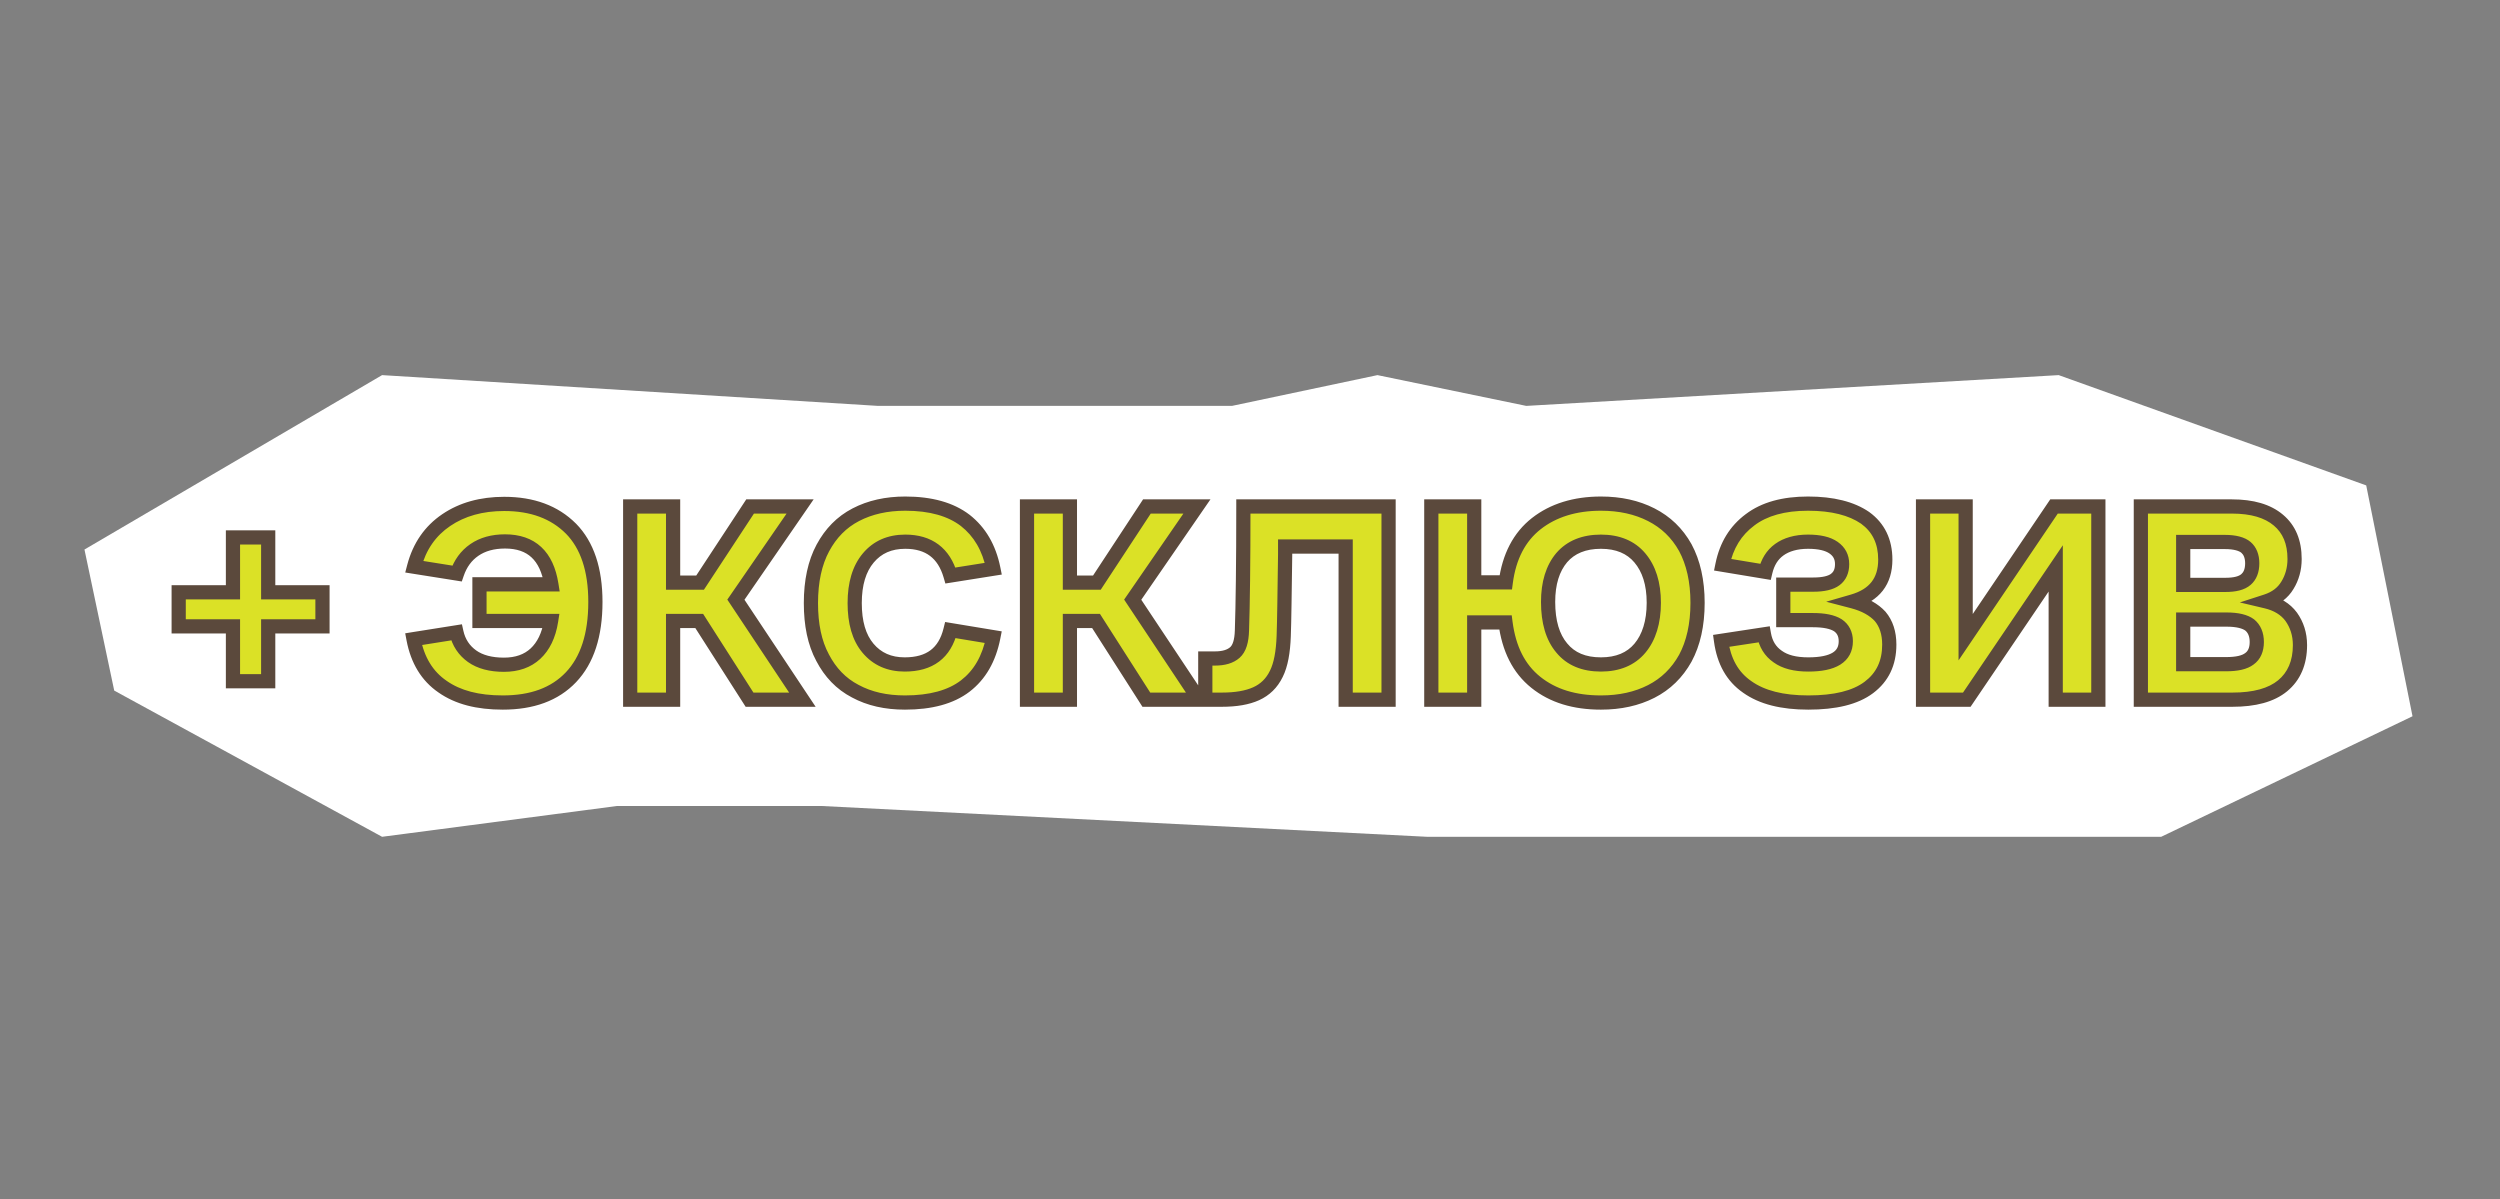
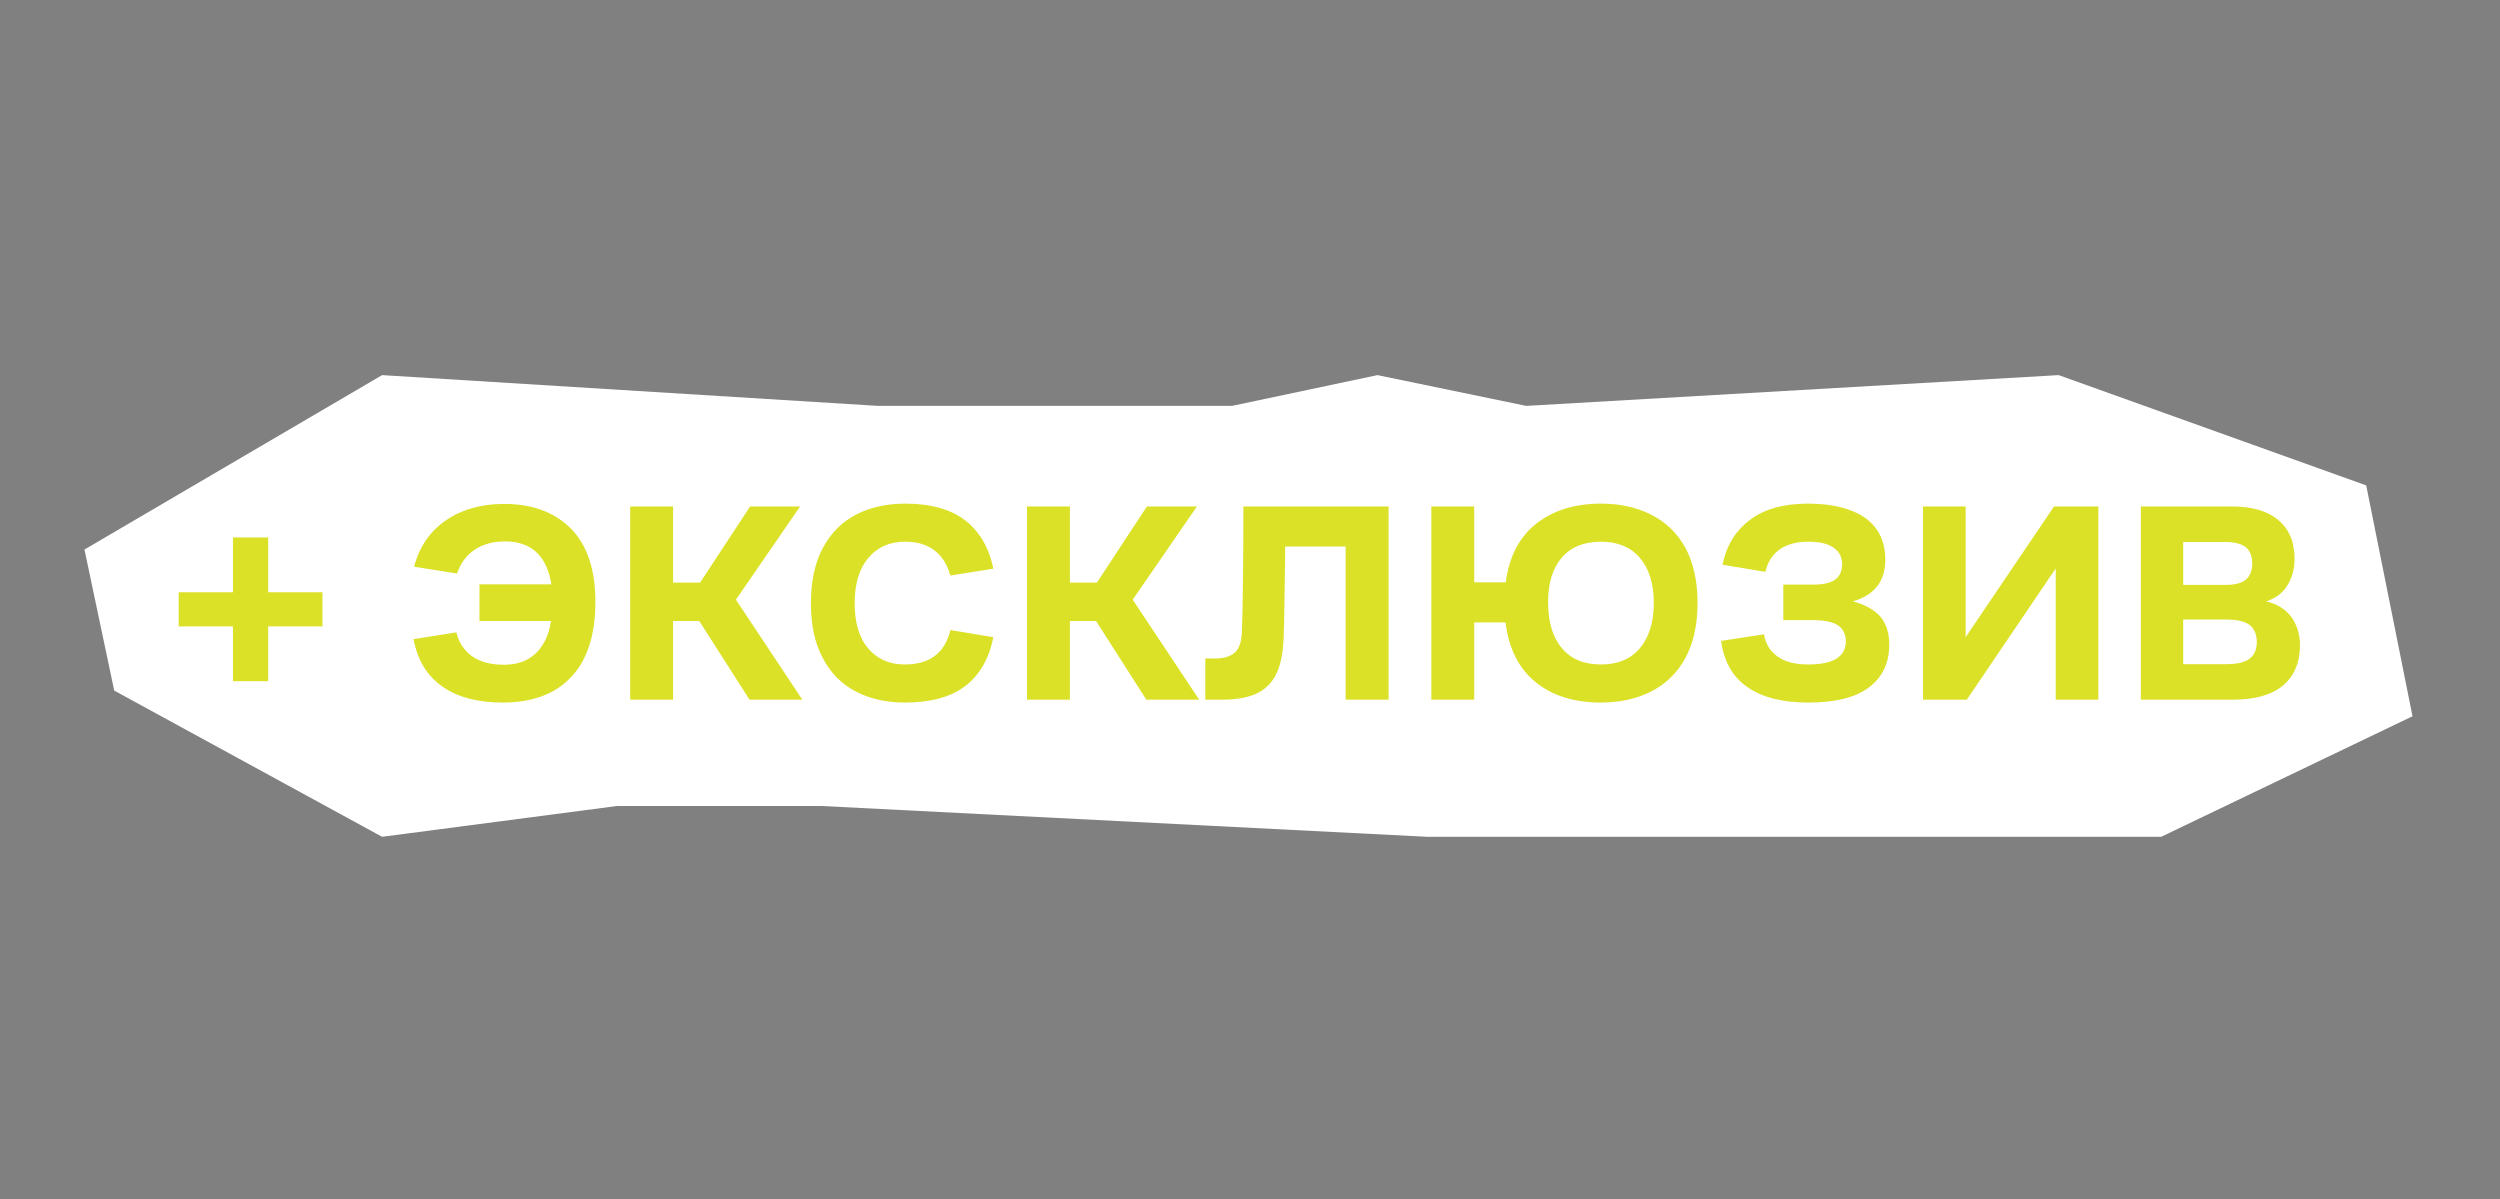
<svg xmlns="http://www.w3.org/2000/svg" width="148" height="71" viewBox="0 0 148 71" fill="none">
  <rect x="0" y="0" width="148" height="71" fill="#808080" stroke="none" />
  <path d="M22.619 22.207L5 32.532L6.762 40.883L22.619 49.538L36.519 47.716L48.656 47.716L84.482 49.538L127.943 49.538L142.821 42.402L140.08 28.736L121.874 22.207L90.355 24.029L81.545 22.207L72.932 24.029L51.984 24.029L22.619 22.207Z" fill="white" />
  <path d="M13.791 37.082L10.578 37.082L10.578 35.063L13.791 35.063L13.791 31.817L15.877 31.817L15.877 35.063L19.09 35.063L19.09 37.082L15.877 37.082L15.877 40.328L13.791 40.328L13.791 37.082ZM26.197 40.648C25.289 40.026 24.717 39.084 24.482 37.839L27.021 37.435C27.156 38.041 27.476 38.512 27.947 38.848C28.418 39.185 29.057 39.353 29.831 39.353C30.605 39.353 31.227 39.134 31.698 38.697C32.169 38.259 32.489 37.62 32.623 36.762L28.384 36.762L28.384 34.592L32.64 34.592C32.371 32.91 31.462 32.052 29.898 32.052C29.175 32.052 28.569 32.22 28.081 32.557C27.593 32.893 27.257 33.364 27.055 33.953L24.515 33.549C24.835 32.338 25.474 31.43 26.416 30.791C27.358 30.151 28.502 29.832 29.848 29.832C31.513 29.832 32.825 30.32 33.801 31.295C34.76 32.271 35.247 33.718 35.247 35.635C35.247 37.603 34.76 39.084 33.801 40.093C32.842 41.102 31.496 41.59 29.764 41.59C28.283 41.59 27.106 41.287 26.197 40.648ZM37.307 29.983L39.847 29.983L39.847 34.491L41.445 34.491L44.406 29.983L47.367 29.983L43.565 35.501L47.501 41.422L44.372 41.422L41.395 36.762L39.847 36.762L39.847 41.422L37.307 41.422L37.307 29.983ZM50.631 40.917C49.79 40.48 49.151 39.807 48.697 38.932C48.226 38.057 48.007 36.981 48.007 35.703C48.007 34.407 48.242 33.314 48.713 32.439C49.184 31.564 49.824 30.908 50.665 30.471C51.506 30.034 52.481 29.815 53.592 29.815C55.106 29.815 56.283 30.151 57.141 30.807C57.999 31.48 58.554 32.422 58.806 33.667L56.266 34.071C55.88 32.742 54.988 32.069 53.592 32.069C52.666 32.069 51.943 32.389 51.405 33.028C50.867 33.667 50.597 34.559 50.597 35.703C50.597 36.846 50.85 37.738 51.388 38.377C51.926 39.016 52.65 39.336 53.558 39.336C55.038 39.336 55.93 38.663 56.266 37.3L58.806 37.721C58.554 38.999 57.999 39.958 57.141 40.614C56.283 41.27 55.089 41.59 53.575 41.59C52.448 41.59 51.472 41.371 50.631 40.917ZM60.799 29.983L63.339 29.983L63.339 34.491L64.937 34.491L67.897 29.983L70.858 29.983L67.056 35.501L70.993 41.422L67.864 41.422L64.886 36.762L63.339 36.762L63.339 41.422L60.799 41.422L60.799 29.983ZM71.353 38.983L71.925 38.983C72.447 38.983 72.834 38.865 73.103 38.63C73.372 38.394 73.507 37.957 73.523 37.317C73.574 35.82 73.608 33.381 73.608 29.983L82.204 29.983L82.204 41.422L79.663 41.422L79.663 32.355L76.08 32.355L76.08 32.826C76.047 35.147 76.03 36.762 75.996 37.654C75.963 38.596 75.828 39.353 75.559 39.891C75.29 40.446 74.886 40.833 74.365 41.069C73.843 41.304 73.17 41.422 72.329 41.422L71.353 41.422L71.353 38.983ZM90.924 40.396C89.915 39.588 89.326 38.411 89.124 36.846L87.274 36.846L87.274 41.422L84.734 41.422L84.734 29.983L87.274 29.983L87.274 34.474L89.141 34.474C89.343 32.944 89.948 31.783 90.958 30.992C91.95 30.219 93.228 29.815 94.776 29.815C95.903 29.815 96.896 30.034 97.754 30.471C98.612 30.908 99.284 31.547 99.772 32.422C100.243 33.297 100.496 34.39 100.496 35.686C100.496 36.998 100.243 38.091 99.772 38.966C99.284 39.841 98.612 40.497 97.754 40.934C96.896 41.371 95.903 41.59 94.776 41.59C93.212 41.59 91.933 41.203 90.924 40.396ZM92.455 38.36C92.993 39.016 93.767 39.336 94.776 39.336C95.769 39.336 96.542 39.016 97.081 38.377C97.619 37.738 97.905 36.83 97.905 35.686C97.905 34.542 97.619 33.667 97.081 33.028C96.542 32.389 95.769 32.069 94.776 32.069C93.767 32.069 92.993 32.389 92.455 33.011C91.916 33.65 91.647 34.525 91.647 35.635C91.647 36.813 91.916 37.721 92.455 38.36ZM103.434 40.665C102.56 40.059 102.055 39.151 101.887 37.94L104.427 37.553C104.528 38.125 104.797 38.562 105.234 38.865C105.672 39.185 106.277 39.336 107.051 39.336C108.531 39.336 109.272 38.882 109.272 37.957C109.272 37.536 109.103 37.216 108.801 37.015C108.481 36.813 107.993 36.712 107.32 36.712L105.571 36.712L105.571 34.609L107.354 34.609C107.943 34.609 108.38 34.508 108.649 34.306C108.918 34.104 109.053 33.802 109.053 33.398C109.053 32.977 108.885 32.658 108.548 32.422C108.212 32.187 107.707 32.069 107.034 32.069C106.328 32.069 105.756 32.237 105.335 32.54C104.915 32.843 104.646 33.28 104.511 33.852L101.971 33.431C102.206 32.288 102.745 31.413 103.603 30.774C104.444 30.134 105.588 29.815 107.034 29.815C108.481 29.815 109.608 30.101 110.416 30.656C111.206 31.228 111.61 32.052 111.61 33.129C111.61 34.407 110.971 35.231 109.692 35.602C110.399 35.787 110.937 36.089 111.307 36.493C111.66 36.914 111.845 37.469 111.845 38.158C111.845 39.252 111.442 40.093 110.634 40.699C109.827 41.304 108.632 41.59 107.051 41.59C105.504 41.59 104.309 41.287 103.434 40.665ZM113.843 29.983L116.366 29.983L116.366 37.721L121.598 29.983L124.222 29.983L124.222 41.422L121.699 41.422L121.699 33.65L116.434 41.422L113.843 41.422L113.843 29.983ZM126.739 29.983L132.122 29.983C133.333 29.983 134.241 30.252 134.88 30.791C135.52 31.329 135.839 32.086 135.839 33.095C135.839 33.684 135.688 34.205 135.419 34.643C135.15 35.097 134.729 35.416 134.157 35.602C134.796 35.753 135.301 36.056 135.637 36.51C135.974 36.981 136.159 37.536 136.159 38.192C136.159 39.235 135.806 40.042 135.133 40.598C134.46 41.153 133.467 41.422 132.155 41.422L126.739 41.422L126.739 29.983ZM131.785 39.319C132.424 39.319 132.879 39.218 133.165 38.999C133.451 38.798 133.602 38.461 133.602 38.007C133.602 37.553 133.451 37.216 133.181 36.998C132.912 36.796 132.458 36.678 131.819 36.678L129.245 36.678L129.245 39.319L131.785 39.319ZM131.735 34.626C132.307 34.626 132.71 34.525 132.963 34.306C133.198 34.104 133.333 33.785 133.333 33.347C133.333 32.927 133.198 32.607 132.963 32.405C132.727 32.203 132.307 32.086 131.718 32.086L129.245 32.086L129.245 34.626L131.735 34.626Z" fill="#DBE126" />
-   <path d="M13.791 37.082L14.212 37.082L14.212 36.661L13.791 36.661L13.791 37.082ZM10.578 37.082L10.158 37.082L10.158 37.502L10.578 37.502L10.578 37.082ZM10.578 35.063L10.578 34.643L10.158 34.643L10.158 35.063L10.578 35.063ZM13.791 35.063L13.791 35.484L14.212 35.484L14.212 35.063L13.791 35.063ZM13.791 31.817L13.791 31.396L13.371 31.396L13.371 31.817L13.791 31.817ZM15.877 31.817L16.298 31.817L16.298 31.396L15.877 31.396L15.877 31.817ZM15.877 35.063L15.457 35.063L15.457 35.484L15.877 35.484L15.877 35.063ZM19.09 35.063L19.511 35.063L19.511 34.643L19.09 34.643L19.09 35.063ZM19.09 37.082L19.09 37.502L19.511 37.502L19.511 37.082L19.09 37.082ZM15.877 37.082L15.877 36.661L15.457 36.661L15.457 37.082L15.877 37.082ZM15.877 40.328L15.877 40.749L16.298 40.749L16.298 40.328L15.877 40.328ZM13.791 40.328L13.371 40.328L13.371 40.749L13.791 40.749L13.791 40.328ZM13.791 36.661L10.578 36.661L10.578 37.502L13.791 37.502L13.791 36.661ZM10.999 37.082L10.999 35.063L10.158 35.063L10.158 37.082L10.999 37.082ZM10.578 35.484L13.791 35.484L13.791 34.643L10.578 34.643L10.578 35.484ZM14.212 35.063L14.212 31.817L13.371 31.817L13.371 35.063L14.212 35.063ZM13.791 32.237L15.877 32.237L15.877 31.396L13.791 31.396L13.791 32.237ZM15.457 31.817L15.457 35.063L16.298 35.063L16.298 31.817L15.457 31.817ZM15.877 35.484L19.09 35.484L19.09 34.643L15.877 34.643L15.877 35.484ZM18.67 35.063L18.67 37.082L19.511 37.082L19.511 35.063L18.67 35.063ZM19.09 36.661L15.877 36.661L15.877 37.502L19.09 37.502L19.09 36.661ZM15.457 37.082L15.457 40.328L16.298 40.328L16.298 37.082L15.457 37.082ZM15.877 39.908L13.791 39.908L13.791 40.749L15.877 40.749L15.877 39.908ZM14.212 40.328L14.212 37.082L13.371 37.082L13.371 40.328L14.212 40.328ZM26.197 40.648L26.439 40.304L26.435 40.301L26.197 40.648ZM24.482 37.839L24.415 37.423L23.988 37.492L24.068 37.917L24.482 37.839ZM27.021 37.435L27.432 37.344L27.346 36.958L26.956 37.02L27.021 37.435ZM27.947 38.848L27.702 39.19L27.702 39.19L27.947 38.848ZM31.698 38.697L31.412 38.389L31.412 38.389L31.698 38.697ZM32.623 36.762L33.039 36.827L33.115 36.342L32.623 36.342L32.623 36.762ZM28.384 36.762L27.964 36.762L27.964 37.183L28.384 37.183L28.384 36.762ZM28.384 34.592L28.384 34.172L27.964 34.172L27.964 34.592L28.384 34.592ZM32.64 34.592L32.64 35.013L33.133 35.013L33.055 34.526L32.64 34.592ZM28.081 32.557L28.32 32.903L28.32 32.903L28.081 32.557ZM27.055 33.953L26.989 34.368L27.338 34.424L27.453 34.089L27.055 33.953ZM24.515 33.549L24.108 33.442L23.99 33.892L24.449 33.965L24.515 33.549ZM26.416 30.791L26.652 31.139L26.652 31.139L26.416 30.791ZM33.801 31.295L34.101 31L34.098 30.998L33.801 31.295ZM33.801 40.093L34.106 40.383L34.106 40.383L33.801 40.093ZM26.435 40.301C25.633 39.752 25.113 38.915 24.895 37.761L24.068 37.917C24.321 39.252 24.945 40.3 25.96 40.995L26.435 40.301ZM24.547 38.254L27.088 37.85L26.956 37.02L24.415 37.423L24.547 38.254ZM26.611 37.526C26.768 38.233 27.146 38.793 27.702 39.19L28.191 38.506C27.805 38.23 27.544 37.849 27.432 37.344L26.611 37.526ZM27.702 39.19C28.267 39.593 29.001 39.773 29.831 39.773L29.831 38.932C29.113 38.932 28.569 38.776 28.191 38.506L27.702 39.19ZM29.831 39.773C30.688 39.773 31.42 39.529 31.984 39.005L31.412 38.389C31.034 38.739 30.521 38.932 29.831 38.932L29.831 39.773ZM31.984 39.005C32.54 38.489 32.893 37.755 33.039 36.827L32.208 36.697C32.084 37.486 31.798 38.03 31.412 38.389L31.984 39.005ZM32.623 36.342L28.384 36.342L28.384 37.183L32.623 37.183L32.623 36.342ZM28.805 36.762L28.805 34.592L27.964 34.592L27.964 36.762L28.805 36.762ZM28.384 35.013L32.64 35.013L32.64 34.172L28.384 34.172L28.384 35.013ZM33.055 34.526C32.911 33.627 32.588 32.892 32.041 32.383C31.489 31.87 30.759 31.632 29.898 31.632L29.898 32.473C30.601 32.473 31.108 32.663 31.468 32.999C31.834 33.34 32.099 33.876 32.225 34.659L33.055 34.526ZM29.898 31.632C29.108 31.632 28.415 31.816 27.843 32.211L28.32 32.903C28.724 32.625 29.241 32.473 29.898 32.473L29.898 31.632ZM27.843 32.211C27.272 32.604 26.885 33.153 26.657 33.817L27.453 34.089C27.629 33.575 27.915 33.182 28.32 32.903L27.843 32.211ZM27.121 33.538L24.581 33.134L24.449 33.965L26.989 34.368L27.121 33.538ZM24.922 33.657C25.217 32.537 25.799 31.717 26.652 31.139L26.18 30.442C25.149 31.142 24.452 32.139 24.108 33.442L24.922 33.657ZM26.652 31.139C27.512 30.555 28.57 30.252 29.848 30.252L29.848 29.411C28.433 29.411 27.203 29.748 26.18 30.442L26.652 31.139ZM29.848 30.252C31.425 30.252 32.622 30.711 33.503 31.593L34.098 30.998C33.028 29.928 31.601 29.411 29.848 29.411L29.848 30.252ZM33.501 31.59C34.357 32.461 34.827 33.785 34.827 35.635L35.668 35.635C35.668 33.65 35.163 32.081 34.101 31L33.501 31.59ZM34.827 35.635C34.827 37.538 34.356 38.898 33.496 39.803L34.106 40.383C35.163 39.269 35.668 37.669 35.668 35.635L34.827 35.635ZM33.496 39.803C32.637 40.707 31.415 41.169 29.764 41.169L29.764 42.011C31.578 42.011 33.047 41.497 34.106 40.383L33.496 39.803ZM29.764 41.169C28.338 41.169 27.255 40.878 26.439 40.304L25.955 40.992C26.957 41.697 28.228 42.011 29.764 42.011L29.764 41.169ZM37.307 29.983L37.307 29.562L36.887 29.562L36.887 29.983L37.307 29.983ZM39.847 29.983L40.268 29.983L40.268 29.562L39.847 29.562L39.847 29.983ZM39.847 34.491L39.427 34.491L39.427 34.912L39.847 34.912L39.847 34.491ZM41.445 34.491L41.445 34.912L41.672 34.912L41.797 34.722L41.445 34.491ZM44.406 29.983L44.406 29.562L44.179 29.562L44.054 29.752L44.406 29.983ZM47.367 29.983L47.713 30.222L48.167 29.562L47.367 29.562L47.367 29.983ZM43.565 35.501L43.219 35.262L43.057 35.496L43.215 35.733L43.565 35.501ZM47.501 41.422L47.501 41.842L48.286 41.842L47.851 41.189L47.501 41.422ZM44.372 41.422L44.018 41.648L44.142 41.842L44.372 41.842L44.372 41.422ZM41.395 36.762L41.749 36.536L41.625 36.342L41.395 36.342L41.395 36.762ZM39.847 36.762L39.847 36.342L39.427 36.342L39.427 36.762L39.847 36.762ZM39.847 41.422L39.847 41.842L40.268 41.842L40.268 41.422L39.847 41.422ZM37.307 41.422L36.887 41.422L36.887 41.842L37.307 41.842L37.307 41.422ZM37.307 30.404L39.847 30.404L39.847 29.562L37.307 29.562L37.307 30.404ZM39.427 29.983L39.427 34.491L40.268 34.491L40.268 29.983L39.427 29.983ZM39.847 34.912L41.445 34.912L41.445 34.071L39.847 34.071L39.847 34.912ZM41.797 34.722L44.758 30.214L44.054 29.752L41.094 34.26L41.797 34.722ZM44.406 30.404L47.367 30.404L47.367 29.562L44.406 29.562L44.406 30.404ZM47.02 29.744L43.219 35.262L43.911 35.739L47.713 30.222L47.02 29.744ZM43.215 35.733L47.151 41.655L47.851 41.189L43.915 35.268L43.215 35.733ZM47.501 41.001L44.372 41.001L44.372 41.842L47.501 41.842L47.501 41.001ZM44.727 41.195L41.749 36.536L41.041 36.989L44.018 41.648L44.727 41.195ZM41.395 36.342L39.847 36.342L39.847 37.183L41.395 37.183L41.395 36.342ZM39.427 36.762L39.427 41.422L40.268 41.422L40.268 36.762L39.427 36.762ZM39.847 41.001L37.307 41.001L37.307 41.842L39.847 41.842L39.847 41.001ZM37.728 41.422L37.728 29.983L36.887 29.983L36.887 41.422L37.728 41.422ZM50.631 40.917L50.831 40.547L50.825 40.544L50.631 40.917ZM48.697 38.932L49.07 38.738L49.067 38.733L48.697 38.932ZM48.713 32.439L48.343 32.24L48.343 32.24L48.713 32.439ZM57.141 30.807L57.401 30.476L57.397 30.473L57.141 30.807ZM58.806 33.667L58.873 34.082L59.306 34.014L59.219 33.584L58.806 33.667ZM56.266 34.071L55.863 34.188L55.966 34.544L56.332 34.486L56.266 34.071ZM51.388 38.377L51.71 38.106L51.71 38.106L51.388 38.377ZM56.266 37.3L56.335 36.886L55.951 36.822L55.858 37.2L56.266 37.3ZM58.806 37.721L59.219 37.803L59.303 37.377L58.875 37.306L58.806 37.721ZM57.141 40.614L57.397 40.949L57.397 40.949L57.141 40.614ZM50.825 40.544C50.069 40.151 49.489 39.545 49.07 38.739L48.323 39.126C48.813 40.069 49.511 40.809 50.437 41.29L50.825 40.544ZM49.067 38.733C48.639 37.938 48.427 36.936 48.427 35.703L47.586 35.703C47.586 37.026 47.812 38.177 48.326 39.132L49.067 38.733ZM48.427 35.703C48.427 34.456 48.654 33.436 49.084 32.638L48.343 32.24C47.83 33.192 47.586 34.359 47.586 35.703L48.427 35.703ZM49.084 32.638C49.519 31.831 50.099 31.239 50.859 30.844L50.471 30.098C49.548 30.578 48.85 31.298 48.343 32.24L49.084 32.638ZM50.859 30.844C51.63 30.443 52.538 30.235 53.592 30.235L53.592 29.394C52.425 29.394 51.381 29.624 50.471 30.098L50.859 30.844ZM53.592 30.235C55.047 30.235 56.124 30.559 56.886 31.141L57.397 30.473C56.443 29.744 55.165 29.394 53.592 29.394L53.592 30.235ZM56.882 31.138C57.65 31.741 58.159 32.589 58.394 33.751L59.219 33.584C58.949 32.255 58.348 31.22 57.401 30.476L56.882 31.138ZM58.74 33.252L56.2 33.655L56.332 34.486L58.873 34.082L58.74 33.252ZM56.67 33.953C56.458 33.223 56.095 32.636 55.56 32.235C55.025 31.834 54.358 31.648 53.592 31.648L53.592 32.489C54.222 32.489 54.699 32.64 55.055 32.908C55.412 33.175 55.688 33.59 55.863 34.188L56.67 33.953ZM53.592 31.648C52.556 31.648 51.71 32.013 51.083 32.757L51.727 33.299C52.177 32.764 52.777 32.489 53.592 32.489L53.592 31.648ZM51.083 32.757C50.461 33.496 50.177 34.496 50.177 35.703L51.018 35.703C51.018 34.621 51.272 33.838 51.727 33.299L51.083 32.757ZM50.177 35.703C50.177 36.903 50.441 37.906 51.066 38.648L51.71 38.106C51.258 37.57 51.018 36.79 51.018 35.703L50.177 35.703ZM51.066 38.648C51.692 39.391 52.538 39.757 53.558 39.757L53.558 38.915C52.761 38.915 52.161 38.642 51.71 38.106L51.066 38.648ZM53.558 39.757C54.361 39.757 55.051 39.574 55.594 39.165C56.139 38.755 56.489 38.152 56.675 37.401L55.858 37.2C55.707 37.812 55.443 38.226 55.088 38.493C54.731 38.762 54.236 38.915 53.558 38.915L53.558 39.757ZM56.198 37.715L58.738 38.136L58.875 37.306L56.335 36.886L56.198 37.715ZM58.394 37.64C58.157 38.838 57.647 39.698 56.886 40.28L57.397 40.949C58.351 40.218 58.951 39.161 59.219 37.803L58.394 37.64ZM56.886 40.28C56.127 40.86 55.036 41.169 53.575 41.169L53.575 42.011C55.142 42.011 56.439 41.681 57.397 40.949L56.886 40.28ZM53.575 41.169C52.503 41.169 51.599 40.962 50.831 40.547L50.431 41.287C51.345 41.781 52.393 42.011 53.575 42.011L53.575 41.169ZM60.799 29.983L60.799 29.562L60.378 29.562L60.378 29.983L60.799 29.983ZM63.339 29.983L63.759 29.983L63.759 29.562L63.339 29.562L63.339 29.983ZM63.339 34.491L62.918 34.491L62.918 34.912L63.339 34.912L63.339 34.491ZM64.937 34.491L64.937 34.912L65.164 34.912L65.288 34.722L64.937 34.491ZM67.897 29.983L67.897 29.562L67.67 29.562L67.546 29.752L67.897 29.983ZM70.858 29.983L71.204 30.222L71.659 29.562L70.858 29.562L70.858 29.983ZM67.056 35.501L66.71 35.262L66.549 35.496L66.706 35.733L67.056 35.501ZM70.993 41.422L70.993 41.842L71.777 41.842L71.343 41.189L70.993 41.422ZM67.864 41.422L67.509 41.648L67.633 41.842L67.864 41.842L67.864 41.422ZM64.886 36.762L65.241 36.536L65.117 36.342L64.886 36.342L64.886 36.762ZM63.339 36.762L63.339 36.342L62.918 36.342L62.918 36.762L63.339 36.762ZM63.339 41.422L63.339 41.842L63.759 41.842L63.759 41.422L63.339 41.422ZM60.799 41.422L60.378 41.422L60.378 41.842L60.799 41.842L60.799 41.422ZM60.799 30.404L63.339 30.404L63.339 29.562L60.799 29.562L60.799 30.404ZM62.918 29.983L62.918 34.491L63.759 34.491L63.759 29.983L62.918 29.983ZM63.339 34.912L64.937 34.912L64.937 34.071L63.339 34.071L63.339 34.912ZM65.288 34.722L68.249 30.214L67.546 29.752L64.585 34.26L65.288 34.722ZM67.897 30.404L70.858 30.404L70.858 29.562L67.897 29.562L67.897 30.404ZM70.512 29.744L66.71 35.262L67.403 35.739L71.204 30.222L70.512 29.744ZM66.706 35.733L70.642 41.655L71.343 41.189L67.406 35.268L66.706 35.733ZM70.993 41.001L67.864 41.001L67.864 41.842L70.993 41.842L70.993 41.001ZM68.218 41.195L65.241 36.536L64.532 36.989L67.509 41.648L68.218 41.195ZM64.886 36.342L63.339 36.342L63.339 37.183L64.886 37.183L64.886 36.342ZM62.918 36.762L62.918 41.422L63.759 41.422L63.759 36.762L62.918 36.762ZM63.339 41.001L60.799 41.001L60.799 41.842L63.339 41.842L63.339 41.001ZM61.219 41.422L61.219 29.983L60.378 29.983L60.378 41.422L61.219 41.422ZM71.353 38.983L71.353 38.562L70.933 38.562L70.933 38.983L71.353 38.983ZM73.103 38.63L73.38 38.946L73.38 38.946L73.103 38.63ZM73.523 37.317L73.103 37.303L73.103 37.306L73.523 37.317ZM73.608 29.983L73.608 29.562L73.187 29.562L73.187 29.983L73.608 29.983ZM82.204 29.983L82.624 29.983L82.624 29.562L82.204 29.562L82.204 29.983ZM82.204 41.422L82.204 41.842L82.624 41.842L82.624 41.422L82.204 41.422ZM79.663 41.422L79.243 41.422L79.243 41.842L79.663 41.842L79.663 41.422ZM79.663 32.355L80.084 32.355L80.084 31.934L79.663 31.934L79.663 32.355ZM76.08 32.355L76.08 31.934L75.66 31.934L75.66 32.355L76.08 32.355ZM76.08 32.826L76.501 32.832L76.501 32.826L76.08 32.826ZM75.996 37.654L75.576 37.638L75.576 37.639L75.996 37.654ZM75.559 39.891L75.183 39.703L75.18 39.708L75.559 39.891ZM74.365 41.069L74.192 40.685L74.192 40.685L74.365 41.069ZM71.353 41.422L70.933 41.422L70.933 41.842L71.353 41.842L71.353 41.422ZM71.353 39.403L71.925 39.403L71.925 38.562L71.353 38.562L71.353 39.403ZM71.925 39.403C72.505 39.403 73.007 39.273 73.38 38.946L72.826 38.313C72.661 38.457 72.389 38.562 71.925 38.562L71.925 39.403ZM73.38 38.946C73.789 38.588 73.926 37.992 73.944 37.328L73.103 37.306C73.087 37.921 72.955 38.2 72.826 38.313L73.38 38.946ZM73.944 37.331C73.995 35.827 74.028 33.383 74.028 29.983L73.187 29.983C73.187 33.379 73.153 35.813 73.103 37.303L73.944 37.331ZM73.608 30.404L82.204 30.404L82.204 29.562L73.608 29.562L73.608 30.404ZM81.783 29.983L81.783 41.422L82.624 41.422L82.624 29.983L81.783 29.983ZM82.204 41.001L79.663 41.001L79.663 41.842L82.204 41.842L82.204 41.001ZM80.084 41.422L80.084 32.355L79.243 32.355L79.243 41.422L80.084 41.422ZM79.663 31.934L76.08 31.934L76.08 32.776L79.663 32.776L79.663 31.934ZM75.66 32.355L75.66 32.826L76.501 32.826L76.501 32.355L75.66 32.355ZM75.66 32.82C75.626 35.147 75.609 36.753 75.576 37.638L76.416 37.67C76.45 36.772 76.467 35.148 76.501 32.832L75.66 32.82ZM75.576 37.639C75.543 38.56 75.412 39.245 75.183 39.703L75.935 40.079C76.245 39.46 76.382 38.631 76.416 37.669L75.576 37.639ZM75.18 39.708C74.954 40.176 74.622 40.491 74.192 40.685L74.538 41.452C75.15 41.175 75.626 40.717 75.937 40.075L75.18 39.708ZM74.192 40.685C73.743 40.888 73.135 41.001 72.329 41.001L72.329 41.842C73.205 41.842 73.943 41.721 74.538 41.452L74.192 40.685ZM72.329 41.001L71.353 41.001L71.353 41.842L72.329 41.842L72.329 41.001ZM71.774 41.422L71.774 38.983L70.933 38.983L70.933 41.422L71.774 41.422ZM90.924 40.396L91.187 40.067L91.187 40.067L90.924 40.396ZM89.124 36.846L89.541 36.792L89.494 36.426L89.124 36.426L89.124 36.846ZM87.274 36.846L87.274 36.426L86.853 36.426L86.853 36.846L87.274 36.846ZM87.274 41.422L87.274 41.842L87.694 41.842L87.694 41.422L87.274 41.422ZM84.734 41.422L84.313 41.422L84.313 41.842L84.734 41.842L84.734 41.422ZM84.734 29.983L84.734 29.562L84.313 29.562L84.313 29.983L84.734 29.983ZM87.274 29.983L87.694 29.983L87.694 29.562L87.274 29.562L87.274 29.983ZM87.274 34.474L86.853 34.474L86.853 34.895L87.274 34.895L87.274 34.474ZM89.141 34.474L89.141 34.895L89.51 34.895L89.558 34.529L89.141 34.474ZM90.958 30.992L90.699 30.661L90.698 30.661L90.958 30.992ZM99.772 32.422L100.142 32.223L100.139 32.217L99.772 32.422ZM99.772 38.966L100.14 39.171L100.142 39.165L99.772 38.966ZM97.754 40.934L97.945 41.309L97.754 40.934ZM92.455 38.36L92.78 38.093L92.776 38.089L92.455 38.36ZM92.455 33.011L92.137 32.736L92.133 32.74L92.455 33.011ZM91.187 40.067C90.282 39.344 89.733 38.277 89.541 36.792L88.707 36.9C88.919 38.545 89.547 39.833 90.661 40.724L91.187 40.067ZM89.124 36.426L87.274 36.426L87.274 37.267L89.124 37.267L89.124 36.426ZM86.853 36.846L86.853 41.422L87.694 41.422L87.694 36.846L86.853 36.846ZM87.274 41.001L84.734 41.001L84.734 41.842L87.274 41.842L87.274 41.001ZM85.154 41.422L85.154 29.983L84.313 29.983L84.313 41.422L85.154 41.422ZM84.734 30.404L87.274 30.404L87.274 29.562L84.734 29.562L84.734 30.404ZM86.853 29.983L86.853 34.474L87.694 34.474L87.694 29.983L86.853 29.983ZM87.274 34.895L89.141 34.895L89.141 34.054L87.274 34.054L87.274 34.895ZM89.558 34.529C89.748 33.084 90.311 32.033 91.217 31.323L90.698 30.661C89.585 31.533 88.937 32.803 88.724 34.419L89.558 34.529ZM91.216 31.324C92.121 30.618 93.303 30.235 94.776 30.235L94.776 29.394C93.154 29.394 91.779 29.819 90.699 30.661L91.216 31.324ZM94.776 30.235C95.848 30.235 96.773 30.443 97.563 30.846L97.945 30.096C97.018 29.624 95.958 29.394 94.776 29.394L94.776 30.235ZM97.563 30.846C98.346 31.245 98.958 31.825 99.405 32.627L100.139 32.217C99.611 31.27 98.876 30.571 97.945 30.096L97.563 30.846ZM99.402 32.622C99.833 33.422 100.075 34.444 100.075 35.686L100.916 35.686C100.916 34.337 100.653 33.172 100.142 32.223L99.402 32.622ZM100.075 35.686C100.075 36.945 99.833 37.966 99.402 38.767L100.142 39.165C100.654 38.216 100.916 37.051 100.916 35.686L100.075 35.686ZM99.405 38.761C98.956 39.566 98.343 40.161 97.563 40.559L97.945 41.309C98.88 40.832 99.613 40.115 100.139 39.171L99.405 38.761ZM97.563 40.559C96.773 40.962 95.848 41.169 94.776 41.169L94.776 42.011C95.958 42.011 97.018 41.781 97.945 41.309L97.563 40.559ZM94.776 41.169C93.283 41.169 92.105 40.802 91.187 40.067L90.661 40.724C91.762 41.605 93.14 42.011 94.776 42.011L94.776 41.169ZM92.13 38.627C92.765 39.401 93.67 39.757 94.776 39.757L94.776 38.915C93.863 38.915 93.221 38.632 92.78 38.093L92.13 38.627ZM94.776 39.757C95.866 39.757 96.768 39.401 97.402 38.648L96.759 38.106C96.317 38.632 95.672 38.915 94.776 38.915L94.776 39.757ZM97.402 38.648C98.023 37.911 98.326 36.896 98.326 35.686L97.484 35.686C97.484 36.763 97.215 37.564 96.759 38.106L97.402 38.648ZM98.326 35.686C98.326 34.471 98.021 33.491 97.402 32.757L96.759 33.299C97.217 33.843 97.484 34.612 97.484 35.686L98.326 35.686ZM97.402 32.757C96.768 32.004 95.866 31.648 94.776 31.648L94.776 32.489C95.672 32.489 96.317 32.773 96.759 33.299L97.402 32.757ZM94.776 31.648C93.672 31.648 92.771 32.002 92.137 32.736L92.773 33.286C93.215 32.775 93.862 32.489 94.776 32.489L94.776 31.648ZM92.133 32.74C91.513 33.477 91.227 34.459 91.227 35.635L92.068 35.635C92.068 34.591 92.32 33.823 92.776 33.282L92.133 32.74ZM91.227 35.635C91.227 36.872 91.509 37.89 92.133 38.631L92.776 38.089C92.324 37.552 92.068 36.754 92.068 35.635L91.227 35.635ZM103.434 40.665L103.678 40.322L103.674 40.319L103.434 40.665ZM101.887 37.94L101.824 37.524L101.413 37.587L101.47 37.998L101.887 37.94ZM104.427 37.553L104.841 37.48L104.77 37.075L104.364 37.137L104.427 37.553ZM105.234 38.865L105.483 38.525L105.474 38.519L105.234 38.865ZM108.801 37.015L109.034 36.664L109.025 36.659L108.801 37.015ZM105.571 36.712L105.15 36.712L105.15 37.132L105.571 37.132L105.571 36.712ZM105.571 34.609L105.571 34.188L105.15 34.188L105.15 34.609L105.571 34.609ZM108.649 34.306L108.902 34.643L108.902 34.643L108.649 34.306ZM108.548 32.422L108.307 32.767L108.307 32.767L108.548 32.422ZM105.335 32.54L105.581 32.881L105.581 32.881L105.335 32.54ZM104.511 33.852L104.442 34.267L104.83 34.331L104.92 33.948L104.511 33.852ZM101.971 33.431L101.559 33.347L101.471 33.775L101.902 33.846L101.971 33.431ZM103.603 30.774L103.854 31.111L103.857 31.108L103.603 30.774ZM110.416 30.656L110.662 30.315L110.654 30.309L110.416 30.656ZM109.692 35.602L109.575 35.198L108.11 35.622L109.586 36.008L109.692 35.602ZM111.307 36.493L111.629 36.223L111.623 36.216L111.617 36.209L111.307 36.493ZM110.634 40.699L110.887 41.035L110.887 41.035L110.634 40.699ZM103.674 40.319C102.914 39.793 102.459 39 102.303 37.882L101.47 37.998C101.651 39.302 102.206 40.326 103.195 41.011L103.674 40.319ZM101.95 38.355L104.49 37.969L104.364 37.137L101.824 37.524L101.95 38.355ZM104.013 37.626C104.131 38.297 104.456 38.838 104.995 39.211L105.474 38.519C105.138 38.286 104.924 37.952 104.841 37.48L104.013 37.626ZM104.986 39.205C105.523 39.597 106.23 39.757 107.051 39.757L107.051 38.915C106.325 38.915 105.82 38.772 105.483 38.525L104.986 39.205ZM107.051 39.757C107.82 39.757 108.469 39.641 108.938 39.351C109.441 39.039 109.692 38.554 109.692 37.957L108.851 37.957C108.851 38.284 108.733 38.489 108.495 38.636C108.224 38.804 107.762 38.915 107.051 38.915L107.051 39.757ZM109.692 37.957C109.692 37.41 109.465 36.952 109.034 36.665L108.567 37.364C108.742 37.481 108.851 37.662 108.851 37.957L109.692 37.957ZM109.025 36.659C108.605 36.393 108.02 36.291 107.32 36.291L107.32 37.132C107.966 37.132 108.357 37.232 108.576 37.37L109.025 36.659ZM107.32 36.291L105.571 36.291L105.571 37.132L107.32 37.132L107.32 36.291ZM105.991 36.712L105.991 34.609L105.15 34.609L105.15 36.712L105.991 36.712ZM105.571 35.03L107.354 35.03L107.354 34.188L105.571 34.188L105.571 35.03ZM107.354 35.03C107.971 35.03 108.522 34.927 108.902 34.643L108.397 33.97C108.238 34.089 107.914 34.188 107.354 34.188L107.354 35.03ZM108.902 34.643C109.298 34.345 109.474 33.904 109.474 33.398L108.632 33.398C108.632 33.699 108.538 33.864 108.397 33.97L108.902 34.643ZM109.474 33.398C109.474 32.841 109.239 32.392 108.789 32.078L108.307 32.767C108.531 32.923 108.632 33.114 108.632 33.398L109.474 33.398ZM108.789 32.078C108.35 31.77 107.743 31.648 107.034 31.648L107.034 32.489C107.671 32.489 108.074 32.603 108.307 32.767L108.789 32.078ZM107.034 31.648C106.263 31.648 105.599 31.832 105.09 32.199L105.581 32.881C105.913 32.642 106.393 32.489 107.034 32.489L107.034 31.648ZM105.09 32.199C104.573 32.571 104.255 33.103 104.102 33.756L104.92 33.948C105.036 33.457 105.257 33.115 105.581 32.881L105.09 32.199ZM104.58 33.437L102.04 33.017L101.902 33.846L104.442 34.267L104.58 33.437ZM102.383 33.516C102.6 32.464 103.086 31.683 103.854 31.111L103.351 30.436C102.403 31.143 101.813 32.111 101.559 33.347L102.383 33.516ZM103.857 31.108C104.602 30.542 105.646 30.235 107.034 30.235L107.034 29.394C105.529 29.394 104.285 29.727 103.348 30.439L103.857 31.108ZM107.034 30.235C108.432 30.235 109.465 30.512 110.177 31.003L110.654 30.309C109.752 29.689 108.53 29.394 107.034 29.394L107.034 30.235ZM110.169 30.997C110.84 31.482 111.189 32.174 111.189 33.129L112.03 33.129C112.03 31.931 111.572 30.974 110.662 30.315L110.169 30.997ZM111.189 33.129C111.189 33.696 111.049 34.125 110.798 34.448C110.546 34.773 110.153 35.03 109.575 35.198L109.809 36.005C110.51 35.803 111.075 35.463 111.463 34.964C111.852 34.462 112.03 33.84 112.03 33.129L111.189 33.129ZM109.586 36.008C110.236 36.179 110.695 36.448 110.997 36.777L111.617 36.209C111.179 35.731 110.562 35.395 109.799 35.195L109.586 36.008ZM110.985 36.764C111.262 37.093 111.425 37.546 111.425 38.158L112.266 38.158C112.266 37.391 112.059 36.734 111.629 36.223L110.985 36.764ZM111.425 38.158C111.425 39.131 111.075 39.843 110.382 40.362L110.887 41.035C111.809 40.343 112.266 39.373 112.266 38.158L111.425 38.158ZM110.382 40.362C109.681 40.888 108.594 41.169 107.051 41.169L107.051 42.011C108.67 42.011 109.973 41.72 110.887 41.035L110.382 40.362ZM107.051 41.169C105.553 41.169 104.456 40.876 103.678 40.322L103.191 41.008C104.162 41.699 105.454 42.011 107.051 42.011L107.051 41.169ZM113.843 29.983L113.843 29.562L113.423 29.562L113.423 29.983L113.843 29.983ZM116.366 29.983L116.787 29.983L116.787 29.562L116.366 29.562L116.366 29.983ZM116.366 37.721L115.946 37.721L115.946 39.094L116.715 37.957L116.366 37.721ZM121.598 29.983L121.598 29.562L121.375 29.562L121.25 29.747L121.598 29.983ZM124.222 29.983L124.643 29.983L124.643 29.562L124.222 29.562L124.222 29.983ZM124.222 41.422L124.222 41.842L124.643 41.842L124.643 41.422L124.222 41.422ZM121.699 41.422L121.278 41.422L121.278 41.842L121.699 41.842L121.699 41.422ZM121.699 33.65L122.119 33.65L122.119 32.28L121.351 33.414L121.699 33.65ZM116.434 41.422L116.434 41.842L116.657 41.842L116.782 41.658L116.434 41.422ZM113.843 41.422L113.423 41.422L113.423 41.842L113.843 41.842L113.843 41.422ZM113.843 30.404L116.366 30.404L116.366 29.562L113.843 29.562L113.843 30.404ZM115.946 29.983L115.946 37.721L116.787 37.721L116.787 29.983L115.946 29.983ZM116.715 37.957L121.946 30.219L121.25 29.747L116.018 37.486L116.715 37.957ZM121.598 30.404L124.222 30.404L124.222 29.562L121.598 29.562L121.598 30.404ZM123.802 29.983L123.802 41.422L124.643 41.422L124.643 29.983L123.802 29.983ZM124.222 41.001L121.699 41.001L121.699 41.842L124.222 41.842L124.222 41.001ZM122.119 41.422L122.119 33.65L121.278 33.65L121.278 41.422L122.119 41.422ZM121.351 33.414L116.085 41.186L116.782 41.658L122.047 33.886L121.351 33.414ZM116.434 41.001L113.843 41.001L113.843 41.842L116.434 41.842L116.434 41.001ZM114.264 41.422L114.264 29.983L113.423 29.983L113.423 41.422L114.264 41.422ZM126.739 29.983L126.739 29.562L126.318 29.562L126.318 29.983L126.739 29.983ZM135.419 34.643L135.061 34.422L135.057 34.428L135.419 34.643ZM134.157 35.602L134.028 35.201L132.597 35.664L134.06 36.011L134.157 35.602ZM135.637 36.51L135.98 36.265L135.975 36.26L135.637 36.51ZM135.133 40.598L134.865 40.273L134.865 40.273L135.133 40.598ZM126.739 41.422L126.318 41.422L126.318 41.842L126.739 41.842L126.739 41.422ZM133.165 38.999L132.922 38.656L132.916 38.661L132.909 38.666L133.165 38.999ZM133.181 36.998L133.447 36.671L133.44 36.666L133.434 36.661L133.181 36.998ZM129.245 36.678L129.245 36.258L128.825 36.258L128.825 36.678L129.245 36.678ZM129.245 39.319L128.825 39.319L128.825 39.74L129.245 39.74L129.245 39.319ZM132.963 34.306L132.689 33.987L132.687 33.988L132.963 34.306ZM132.963 32.405L132.689 32.725L132.689 32.725L132.963 32.405ZM129.245 32.086L129.245 31.665L128.825 31.665L128.825 32.086L129.245 32.086ZM129.245 34.626L128.825 34.626L128.825 35.046L129.245 35.046L129.245 34.626ZM126.739 30.404L132.122 30.404L132.122 29.562L126.739 29.562L126.739 30.404ZM132.122 30.404C133.276 30.404 134.073 30.66 134.61 31.112L135.151 30.469C134.41 29.844 133.39 29.562 132.122 29.562L132.122 30.404ZM134.61 31.112C135.136 31.555 135.419 32.184 135.419 33.095L136.26 33.095C136.26 31.987 135.904 31.102 135.151 30.469L134.61 31.112ZM135.419 33.095C135.419 33.61 135.287 34.054 135.061 34.422L135.777 34.863C136.089 34.356 136.26 33.758 136.26 33.095L135.419 33.095ZM135.057 34.428C134.847 34.782 134.517 35.043 134.028 35.201L134.287 36.002C134.942 35.79 135.452 35.412 135.781 34.857L135.057 34.428ZM134.06 36.011C134.624 36.144 135.034 36.402 135.3 36.76L135.975 36.26C135.568 35.71 134.969 35.361 134.254 35.192L134.06 36.011ZM135.295 36.754C135.579 37.152 135.738 37.621 135.738 38.192L136.579 38.192C136.579 37.451 136.368 36.81 135.98 36.266L135.295 36.754ZM135.738 38.192C135.738 39.132 135.425 39.811 134.865 40.273L135.4 40.922C136.186 40.274 136.579 39.338 136.579 38.192L135.738 38.192ZM134.865 40.273C134.299 40.74 133.42 41.001 132.155 41.001L132.155 41.842C133.515 41.842 134.621 41.565 135.4 40.922L134.865 40.273ZM132.155 41.001L126.739 41.001L126.739 41.842L132.155 41.842L132.155 41.001ZM127.159 41.422L127.159 29.983L126.318 29.983L126.318 41.422L127.159 41.422ZM131.785 39.74C132.448 39.74 133.02 39.639 133.42 39.334L132.909 38.666C132.737 38.797 132.401 38.899 131.785 38.899L131.785 39.74ZM133.407 39.343C133.834 39.041 134.023 38.557 134.023 38.007L133.181 38.007C133.181 38.365 133.067 38.554 132.922 38.656L133.407 39.343ZM134.023 38.007C134.023 37.454 133.834 36.986 133.447 36.671L132.916 37.324C133.068 37.447 133.181 37.652 133.181 38.007L134.023 38.007ZM133.434 36.661C133.057 36.378 132.492 36.258 131.819 36.258L131.819 37.099C132.424 37.099 132.768 37.213 132.929 37.334L133.434 36.661ZM131.819 36.258L129.245 36.258L129.245 37.099L131.819 37.099L131.819 36.258ZM128.825 36.678L128.825 39.319L129.666 39.319L129.666 36.678L128.825 36.678ZM129.245 39.74L131.785 39.74L131.785 38.899L129.245 38.899L129.245 39.74ZM131.735 35.046C132.337 35.046 132.869 34.944 133.238 34.624L132.687 33.988C132.552 34.106 132.277 34.205 131.735 34.205L131.735 35.046ZM133.236 34.626C133.589 34.323 133.753 33.871 133.753 33.347L132.912 33.347C132.912 33.698 132.807 33.886 132.689 33.987L133.236 34.626ZM133.753 33.347C133.753 32.837 133.588 32.387 133.236 32.086L132.689 32.725C132.809 32.828 132.912 33.017 132.912 33.347L133.753 33.347ZM133.236 32.086C132.886 31.786 132.341 31.665 131.718 31.665L131.718 32.506C132.272 32.506 132.568 32.621 132.689 32.725L133.236 32.086ZM131.718 31.665L129.245 31.665L129.245 32.506L131.718 32.506L131.718 31.665ZM128.825 32.086L128.825 34.626L129.666 34.626L129.666 32.086L128.825 32.086ZM129.245 35.046L131.735 35.046L131.735 34.205L129.245 34.205L129.245 35.046Z" fill="#5B493C" />
</svg>